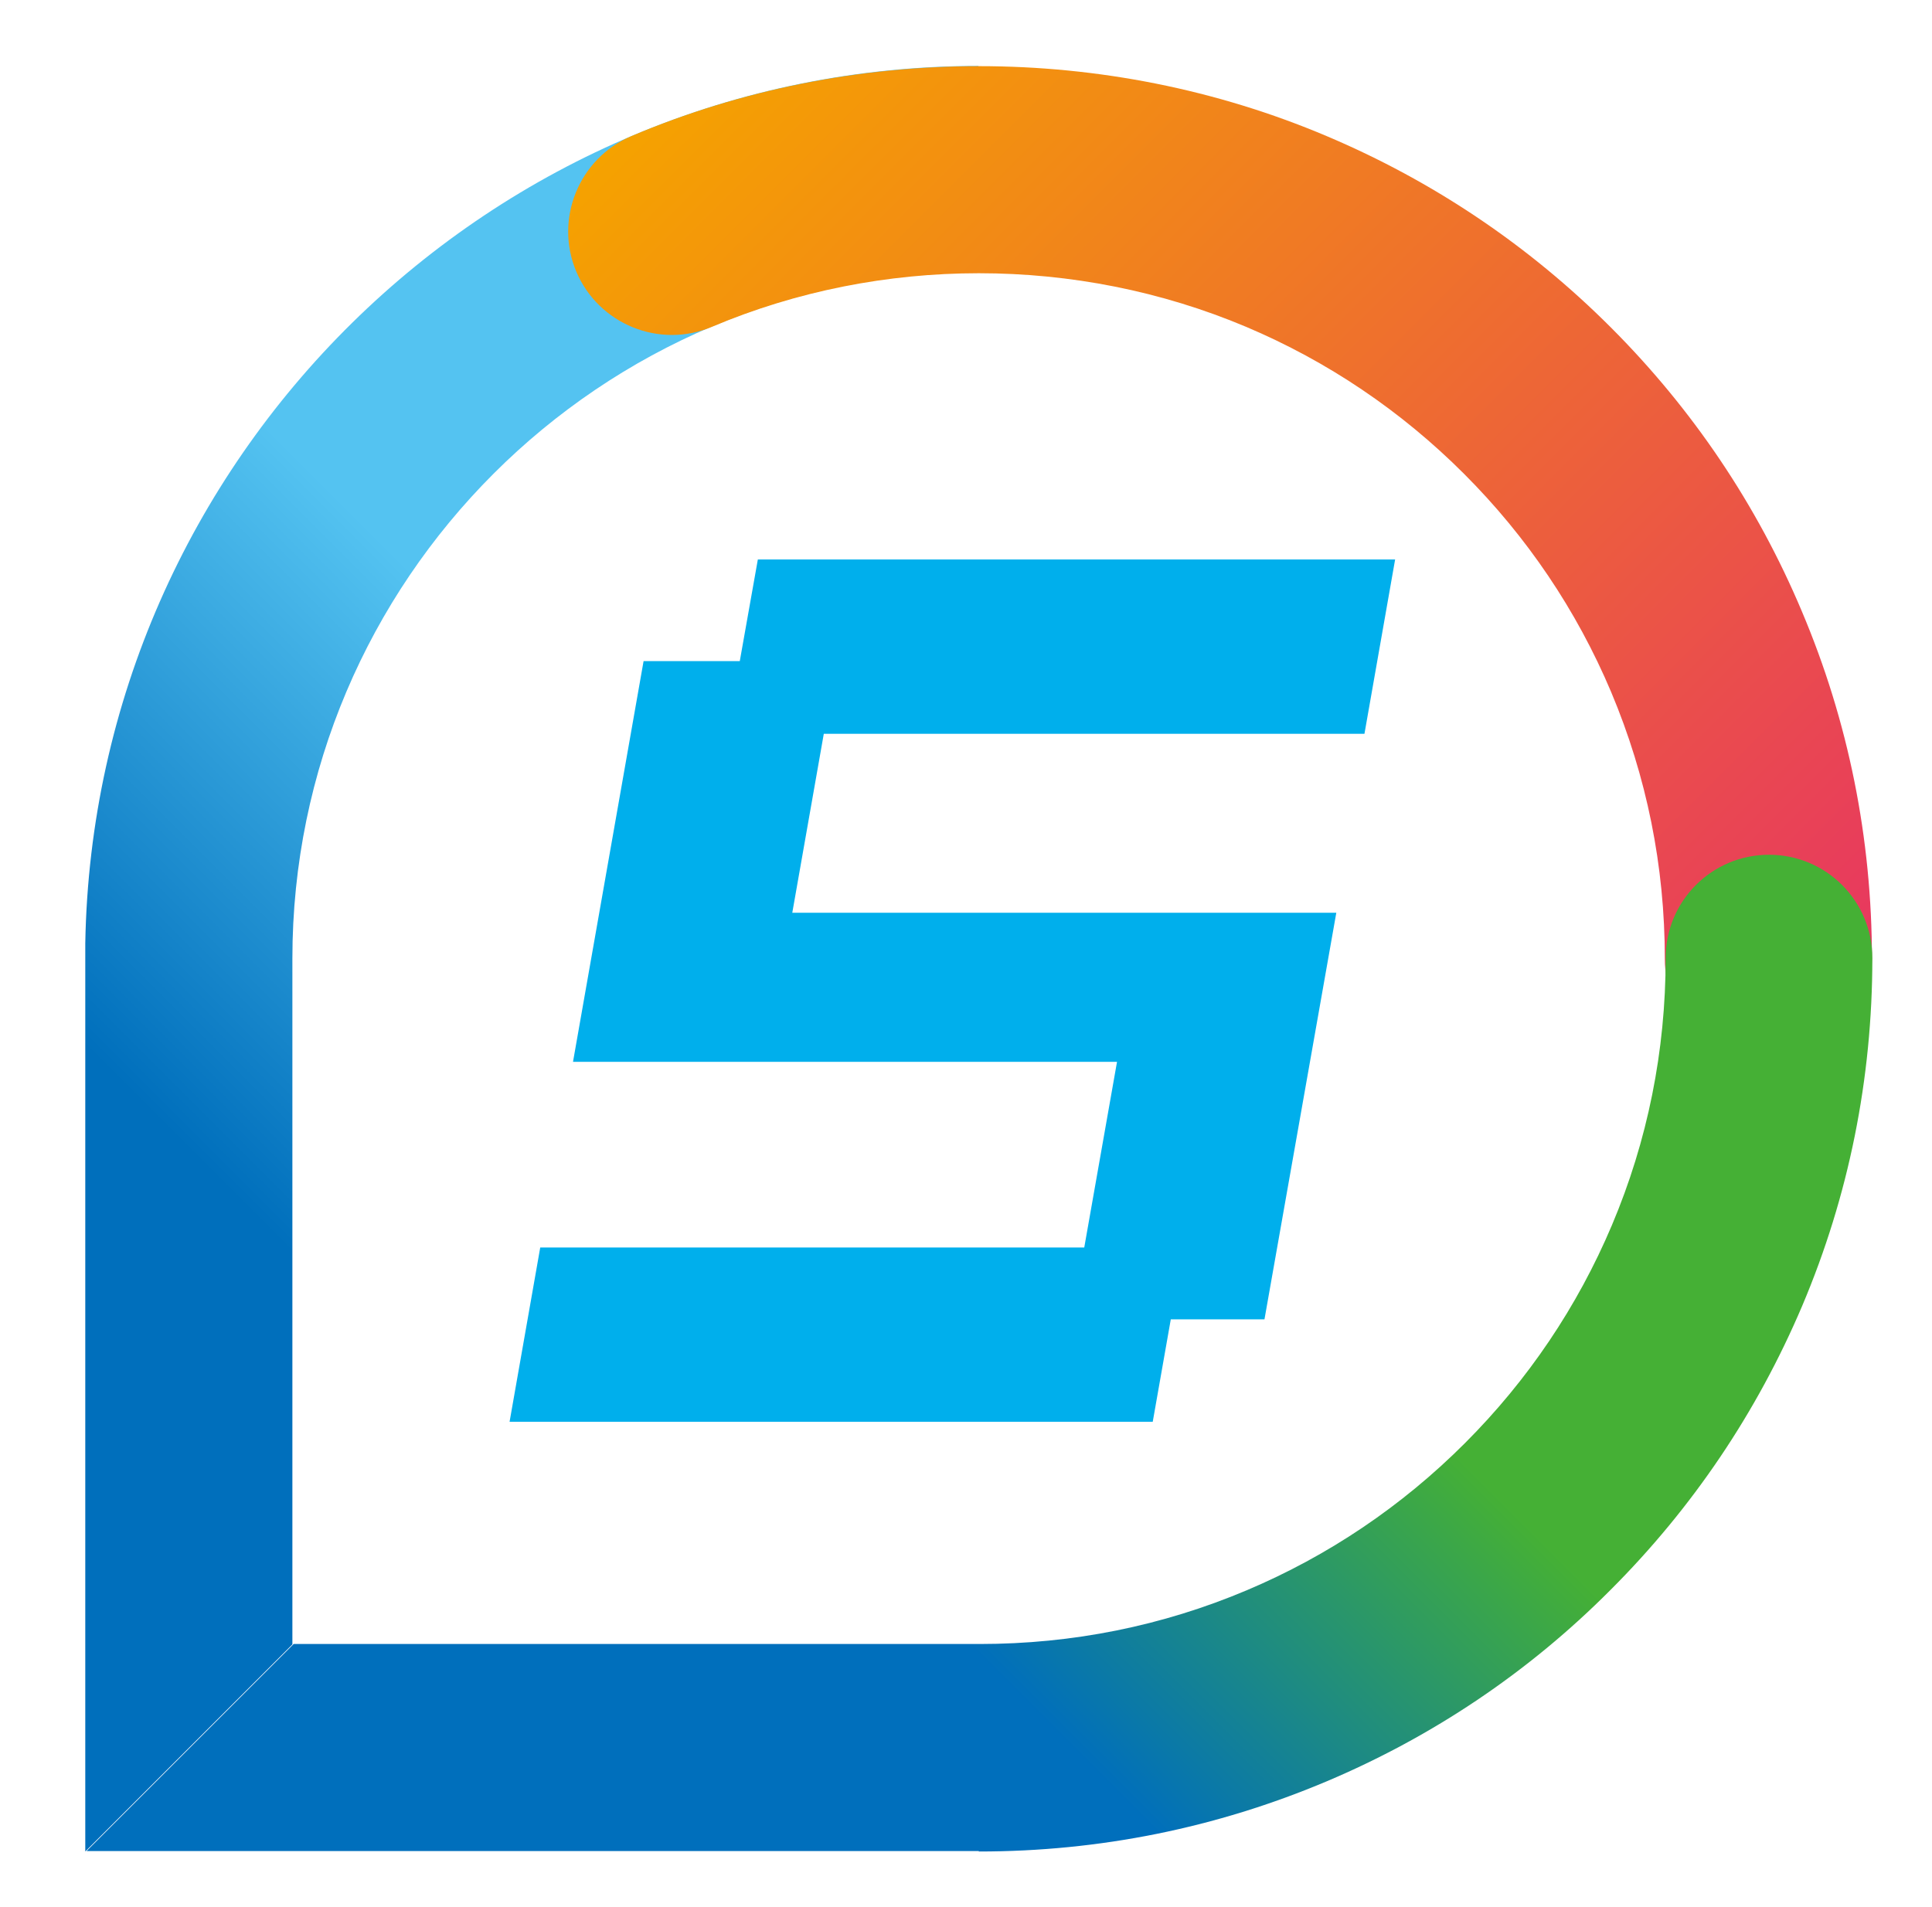
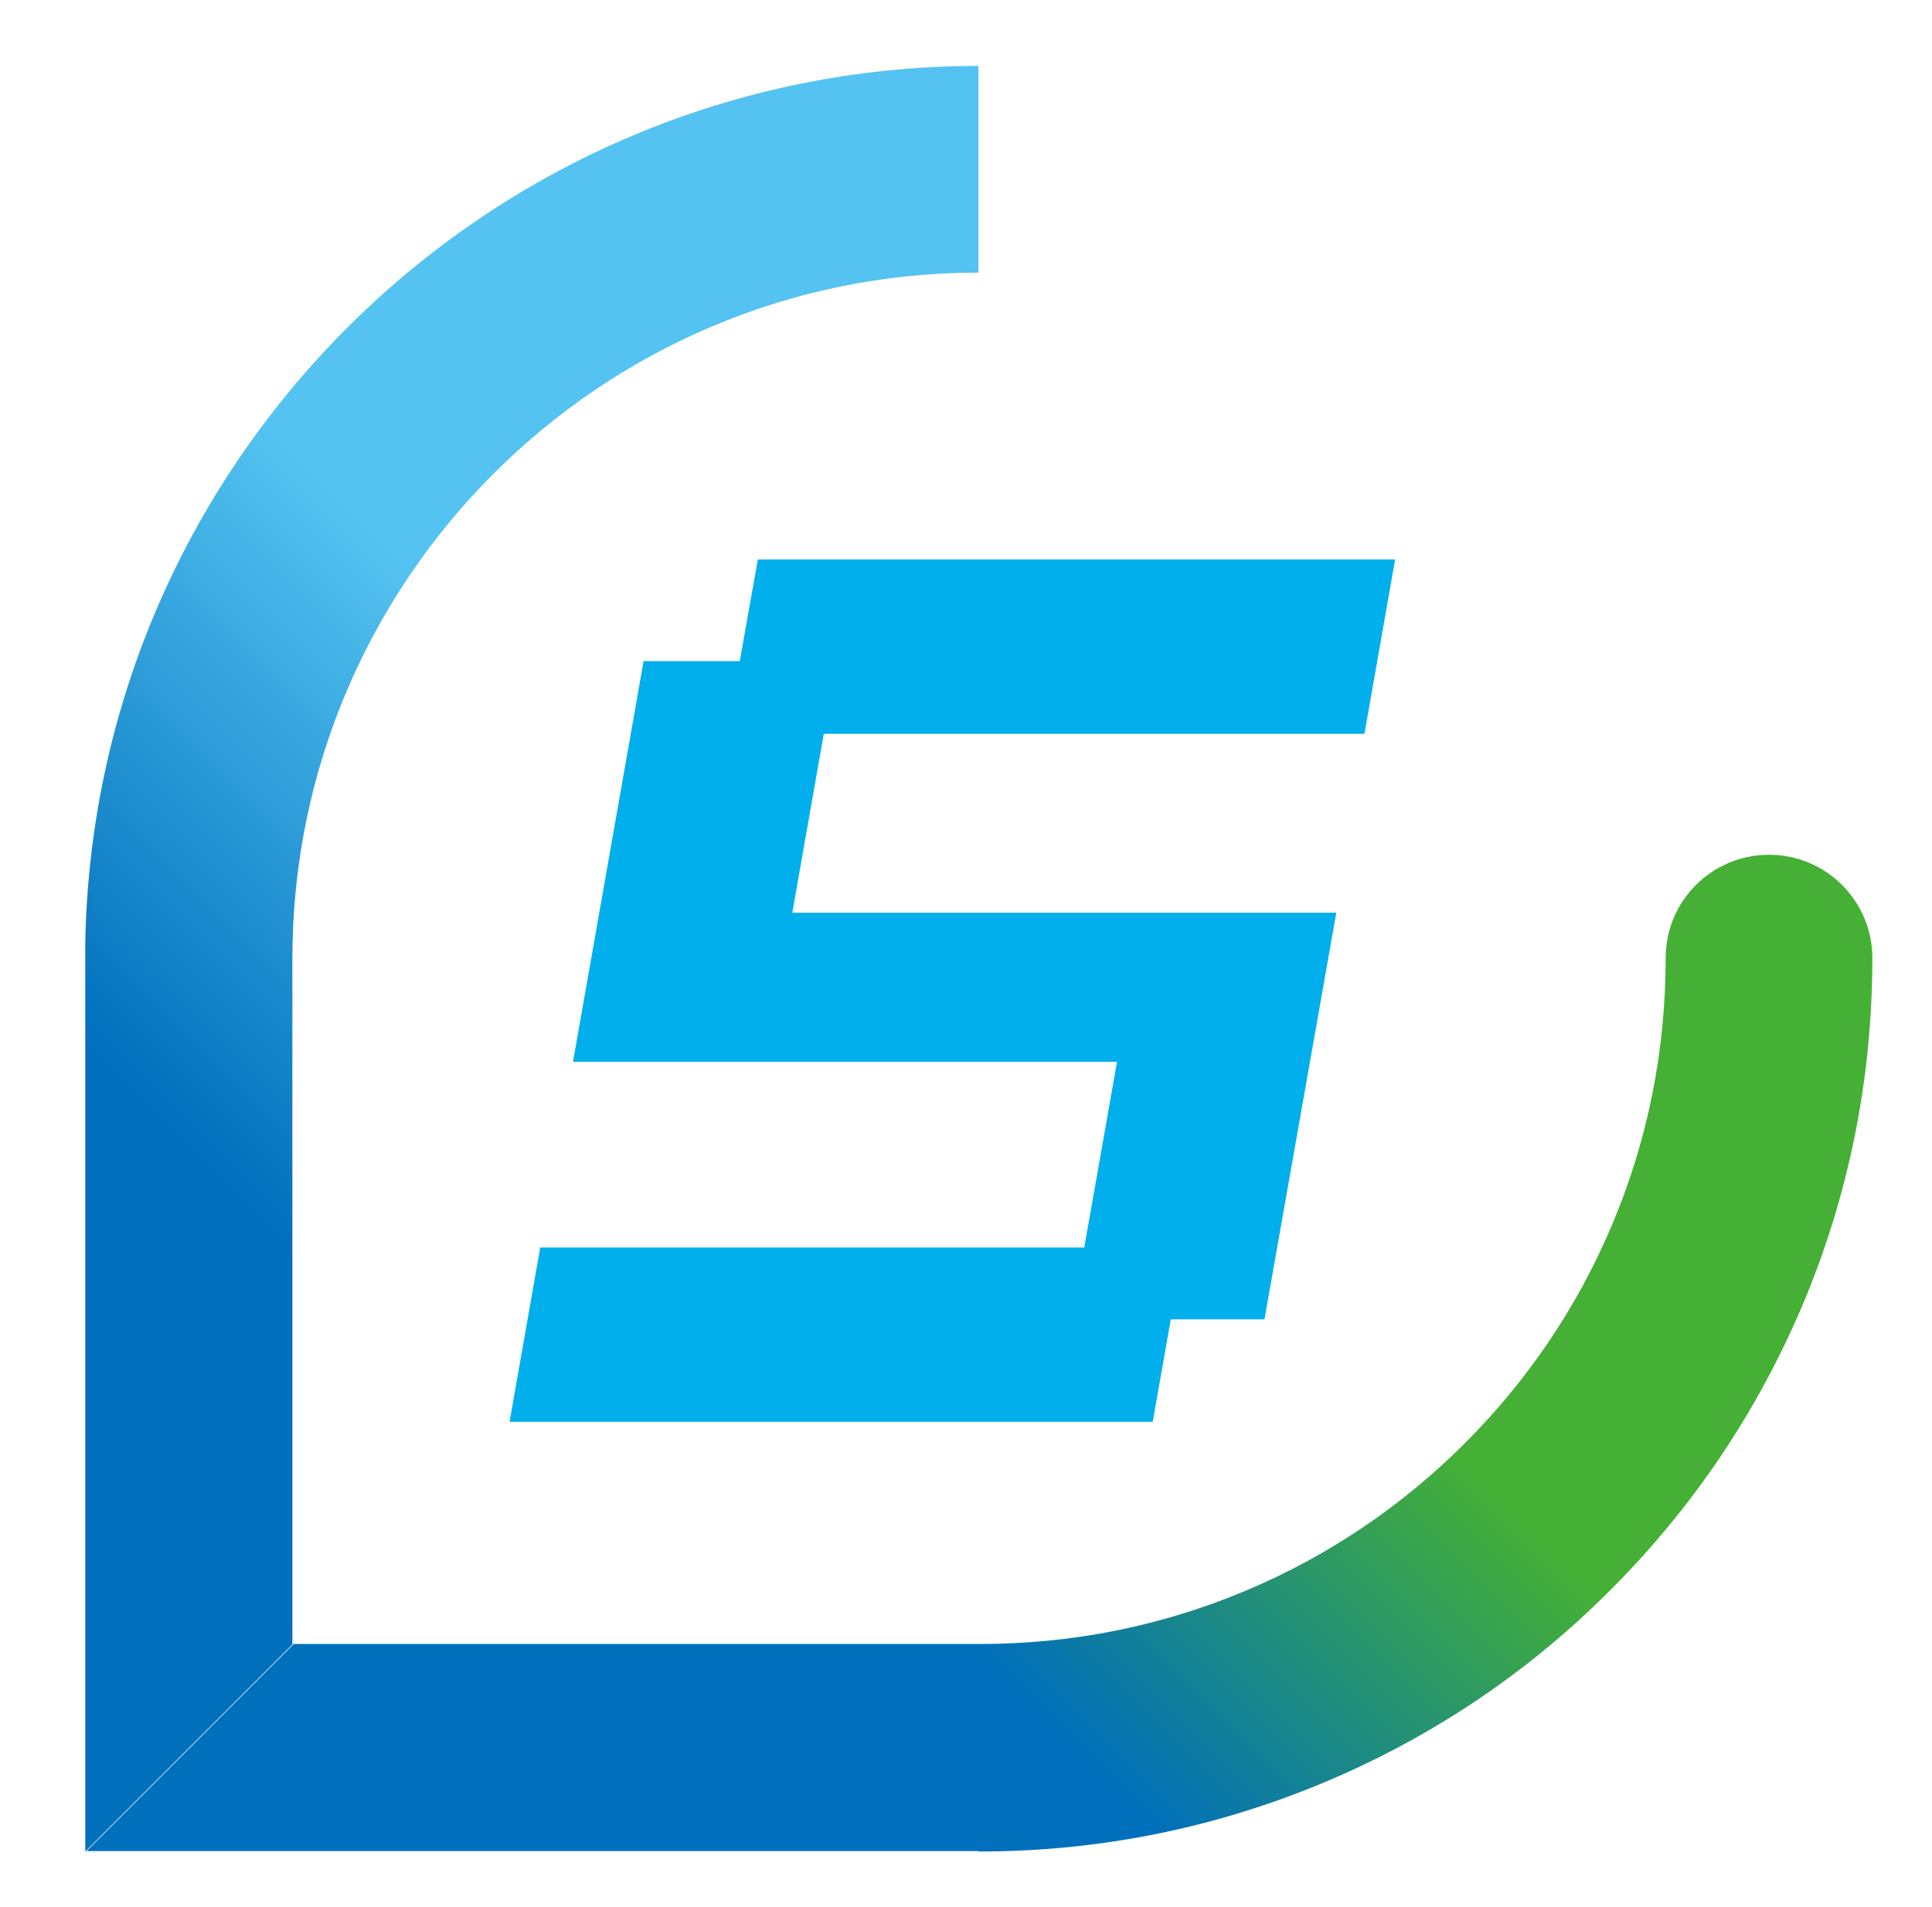
<svg xmlns="http://www.w3.org/2000/svg" version="1.1" id="レイヤー_1" x="0px" y="0px" viewBox="0 0 45.99 45.4" style="enable-background:new 0 0 45.99 45.4;" xml:space="preserve">
  <style type="text/css">
	.st0{fill:url(#SVGID_1_);}
	.st1{fill:#00AFEC;}
	.st2{fill:url(#SVGID_00000022525068204499851470000007688904451312602252_);}
	.st3{fill:url(#SVGID_00000048461321675178021260000000349092001521902475_);}
</style>
  <g>
    <linearGradient id="SVGID_1_" gradientUnits="userSpaceOnUse" x1="-5.478" y1="36.572" x2="26.411" y2="4.683">
      <stop offset="0" style="stop-color:#006FBC" />
      <stop offset="0.3" style="stop-color:#006FBC" />
      <stop offset="0.6" style="stop-color:#54C3F1" />
      <stop offset="1" style="stop-color:#54C3F1" />
    </linearGradient>
    <path class="st0" d="M2.03,44.08l4.93-4.93l0-16.33c0-9.01,7.33-16.33,16.33-16.33V1.57c-11.6,0-21.06,9.34-21.26,20.89   c0,0.04,0,0.08,0,0.12L2.03,44.08z" />
    <g>
      <g>
        <polygon class="st1" points="32.48,17.47 33.21,13.32 18.04,13.32 17.61,15.74 15.32,15.74 13.64,25.28 26.59,25.28 25.81,29.7      12.86,29.7 12.13,33.85 27.44,33.85 27.87,31.41 30.1,31.41 31.81,21.73 18.86,21.73 19.61,17.47    " />
      </g>
      <g>
        <g>
          <linearGradient id="SVGID_00000070808572344631406620000002000962648230473649_" gradientUnits="userSpaceOnUse" x1="18.382" y1="-0.38" x2="43.58" y2="24.818">
            <stop offset="1.150063e-03" style="stop-color:#F5A200" />
            <stop offset="1" style="stop-color:#E73562" />
          </linearGradient>
-           <path style="fill:url(#SVGID_00000070808572344631406620000002000962648230473649_);" d="M42.09,25.29      c-1.36,0-2.46-1.1-2.46-2.46c0-2.21-0.43-4.34-1.28-6.36c-0.82-1.94-2-3.69-3.5-5.19c-1.5-1.5-3.25-2.68-5.19-3.5      c-4.03-1.7-8.69-1.7-12.71,0c-1.25,0.53-2.7-0.06-3.23-1.31c-0.53-1.25,0.06-2.7,1.31-3.23c5.24-2.22,11.31-2.22,16.55,0      c2.53,1.07,4.81,2.6,6.76,4.55c1.95,1.95,3.48,4.22,4.55,6.76c1.11,2.62,1.67,5.41,1.67,8.28      C44.55,24.18,43.45,25.29,42.09,25.29z" />
        </g>
        <linearGradient id="SVGID_00000038412053089274902130000014052698868008974497_" gradientUnits="userSpaceOnUse" x1="9.55" y1="51.6" x2="41.949" y2="19.201">
          <stop offset="0" style="stop-color:#006FBC" />
          <stop offset="0.4" style="stop-color:#006FBC" />
          <stop offset="0.65" style="stop-color:#45B035" />
          <stop offset="1" style="stop-color:#45B035" />
        </linearGradient>
        <path style="fill:url(#SVGID_00000038412053089274902130000014052698868008974497_);" d="M23.3,44.08c2.87,0,5.65-0.56,8.28-1.67     c2.53-1.07,4.81-2.6,6.76-4.56c1.95-1.95,3.48-4.22,4.56-6.76c1.11-2.62,1.67-5.41,1.67-8.28c0-1.36-1.1-2.46-2.46-2.46     c-1.36,0-2.46,1.1-2.46,2.46c0,2.21-0.43,4.35-1.28,6.36c-0.82,1.94-2,3.69-3.5,5.19c-1.5,1.5-3.25,2.68-5.19,3.5     c-2.01,0.85-4.15,1.28-6.36,1.28l-16.33,0l-4.93,4.93H23.3z" />
      </g>
    </g>
  </g>
</svg>